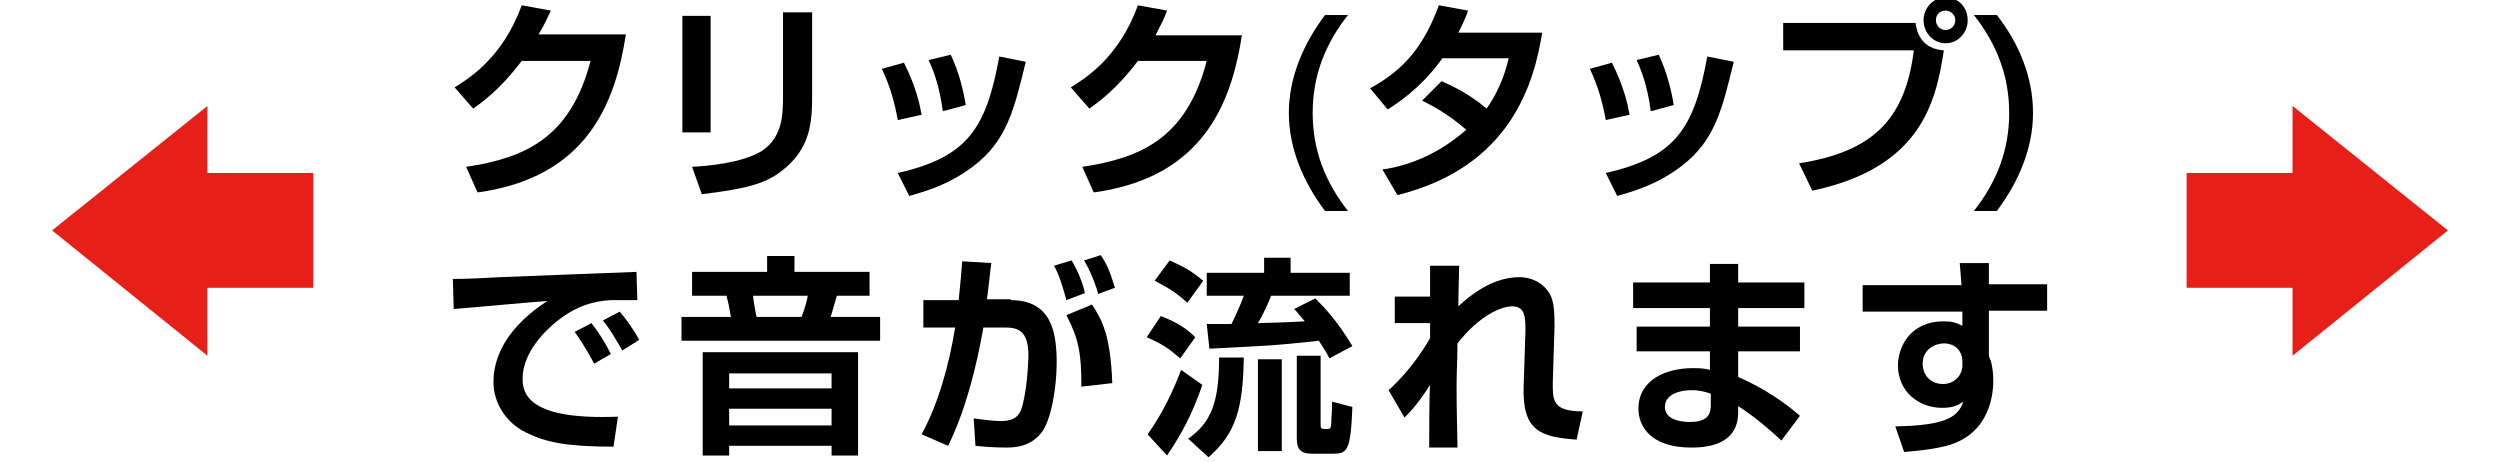
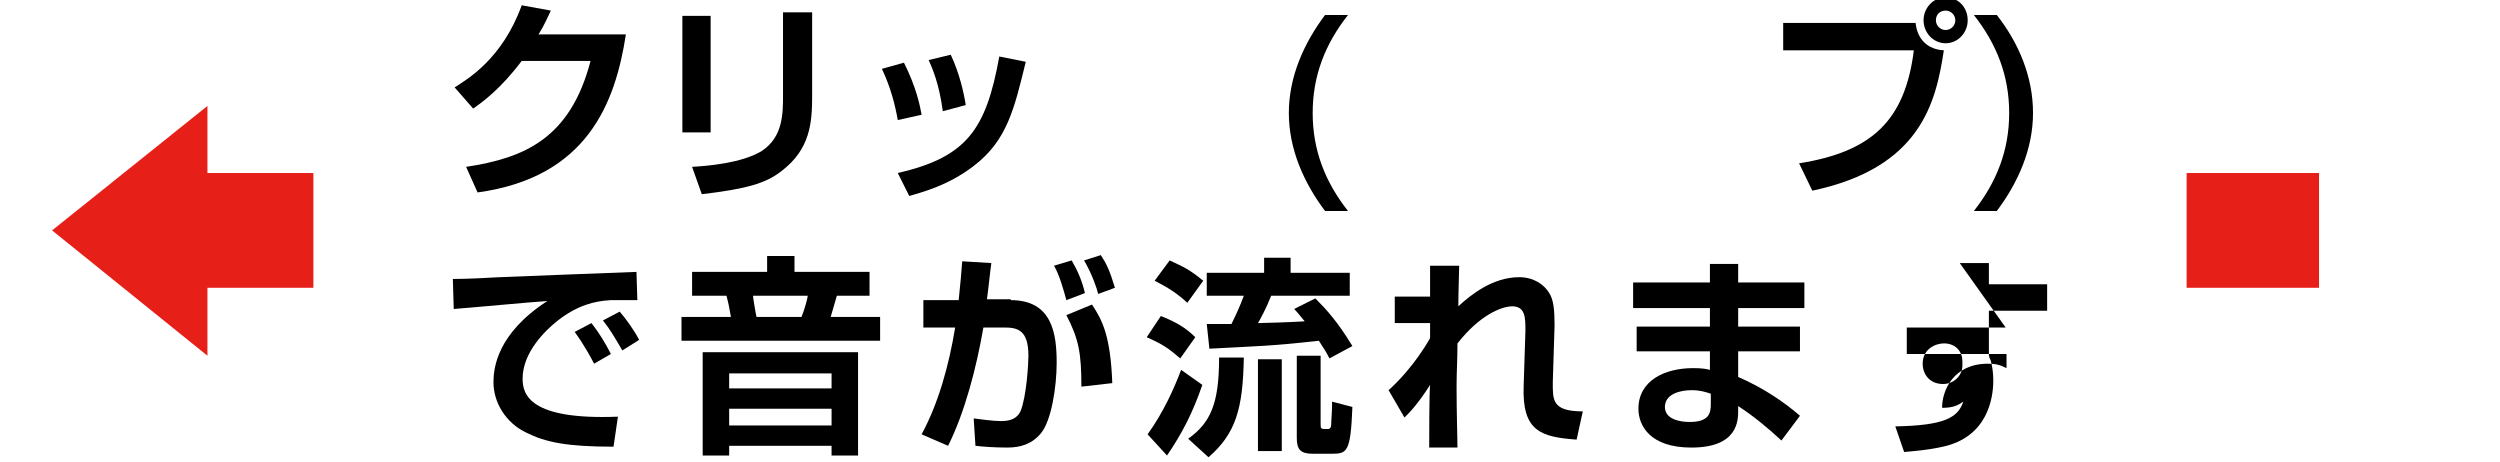
<svg xmlns="http://www.w3.org/2000/svg" version="1.1" x="0px" y="0px" viewBox="0 0 283.2 52.3" style="enable-background:new 0 0 283.2 52.3;" xml:space="preserve">
  <style type="text/css">
	.st0{fill:none;stroke:#E71F19;stroke-width:13;stroke-miterlimit:10;}
	.st1{fill:#E71F19;}
</style>
  <g id="レイヤー_1">
    <g>
      <g>
        <line class="st0" x1="35.5" y1="26.1" x2="20.5" y2="26.1" />
        <g>
          <polygon class="st1" points="23.5,12 5.9,26.1 23.5,40.3     " />
        </g>
      </g>
    </g>
    <g>
      <g>
        <line class="st0" x1="247.7" y1="26.1" x2="262.7" y2="26.1" />
        <g>
-           <polygon class="st1" points="259.7,40.3 277.3,26.1 259.7,12     " />
-         </g>
+           </g>
      </g>
    </g>
  </g>
  <g id="レイヤー_2">
    <g>
      <path d="M70.9,3.9c-1.2,7.8-4.4,16.2-16.8,17.9l-1.3-2.9c6.6-1,11.8-3.2,14.1-12h-7.8c-2.4,3.2-4.5,4.7-5.5,5.4l-2.1-2.4    c1.4-0.9,5.4-3.2,7.6-9.3l3.3,0.6C62,2,61.7,2.8,61,3.9H70.9z" />
      <path d="M80.5,15h-3.2V1.8h3.2V15z M92,10.8c0,3.1-0.2,6.1-3.5,8.6c-1.8,1.4-4,2-9,2.6l-1.1-3.1c1.7-0.1,5.6-0.4,7.9-1.8    c2.4-1.6,2.4-4.2,2.4-6.4V1.4H92V10.8z" />
      <path d="M101.7,13.6c-0.3-1.7-0.8-3.7-1.8-5.8l2.5-0.7c1.4,2.8,1.8,4.8,2,5.9L101.7,13.6z M101.7,19.6c7.8-1.8,10-4.9,11.5-13.2    l3,0.6c-1.3,5.3-2.1,8.9-5.9,11.8c-3,2.3-6,3-7.3,3.4L101.7,19.6z M106.8,12.6c-0.4-3.1-1.2-4.9-1.6-5.8l2.5-0.6    c1,2.1,1.5,4.4,1.7,5.7L106.8,12.6z" />
-       <path d="M140.7,3.9c-1.2,7.8-4.4,16.2-16.8,17.9l-1.3-2.9c6.6-1,11.8-3.2,14.1-12h-7.8c-2.4,3.2-4.5,4.7-5.5,5.4l-2.1-2.4    c1.4-0.9,5.4-3.2,7.6-9.3l3.3,0.6c-0.3,0.9-0.7,1.6-1.3,2.8H140.7z" />
      <path d="M150.1,23.9c-2.4-3.2-4.1-7-4.1-11.1s1.7-7.9,4.1-11.1h2.6c-2.6,3.3-4,6.9-4,11.1s1.4,7.8,4,11.1H150.1z" />
-       <path d="M163.3,9.2c0.9,0.4,3,1.3,5.1,3.1c1.7-2.4,2.3-4.8,2.5-5.7h-7.5c-2.6,3.6-5.3,5.2-6.2,5.8l-2-2.4c4.1-2.2,6.2-5.1,7.8-9.4    l3.3,0.6c-0.3,0.9-0.6,1.5-1.1,2.5h9.5c-0.9,5.6-3.5,15.2-16.4,18.4l-1.7-2.9c1.4-0.2,5.4-0.9,9.5-4.5c-2.2-1.9-4-2.8-5-3.3    L163.3,9.2z" />
-       <path d="M181.9,13.6c-0.3-1.7-0.8-3.7-1.8-5.8l2.5-0.7c1.4,2.8,1.8,4.8,2,5.9L181.9,13.6z M181.9,19.6c7.8-1.8,10-4.9,11.5-13.2    l3,0.6c-1.3,5.3-2.1,8.9-5.9,11.8c-3,2.3-6,3-7.3,3.4L181.9,19.6z M187,12.6c-0.4-3.1-1.2-4.9-1.6-5.8l2.5-0.6    c1,2.1,1.5,4.4,1.7,5.7L187,12.6z" />
      <path d="M217,2.6c0.2,1.9,1.4,3,3.2,3.1c-0.9,5.9-2.6,13.3-14.9,15.9l-1.5-3.1c8.2-1.3,12-4.8,13-12.8h-14.8V2.6H217z M222.9,2.3    c0,1.4-1.1,2.6-2.5,2.6c-1.4,0-2.5-1.2-2.5-2.6c0-1.4,1.1-2.6,2.5-2.6C221.8-0.3,222.9,0.8,222.9,2.3z M219.3,2.3    c0,0.6,0.5,1.1,1.1,1.1c0.6,0,1.1-0.5,1.1-1.1c0-0.6-0.5-1.1-1.1-1.1C219.8,1.2,219.3,1.6,219.3,2.3z" />
      <path d="M226.2,1.7c2.5,3.2,4.1,7,4.1,11.1s-1.7,7.9-4.1,11.1h-2.6c2.6-3.3,4-6.9,4-11.1s-1.4-7.8-4-11.1H226.2z" />
      <path d="M72.2,34c-0.6,0-2.1,0-3,0c-1.9,0.1-3.8,0.6-6,2.3c-1.4,1.1-4,3.6-4,6.6c0,1.8,0.8,4.7,10.8,4.3l-0.5,3.4    c-5.3,0-7.7-0.5-9.9-1.6c-2.3-1.1-3.7-3.4-3.7-5.7c0-1.6,0.4-5.5,6.1-9.2c-1.7,0.1-9.1,0.8-10.6,0.9l-0.1-3.4    c1.6,0,3.5-0.1,5.3-0.2c2.1-0.1,13.1-0.5,15.5-0.6L72.2,34z M67.3,41.2c-0.2-0.4-1.1-2.1-2.2-3.6l1.9-1c0.8,1,1.6,2.3,2.2,3.5    L67.3,41.2z M70.5,39.7c-1-1.7-1.4-2.4-2.2-3.4l1.9-1c0.7,0.8,1.7,2.2,2.2,3.2L70.5,39.7z" />
      <path d="M99.7,38.6H77.2v-2.7h5.6c-0.2-1.2-0.3-1.6-0.5-2.4h-3.9v-2.7h8.5V29H90v1.8h8.5v2.7h-3.7c-0.3,1-0.5,1.7-0.7,2.4h5.6    V38.6z M97.2,39.9v11.7h-3v-1.1H82.6v1.1h-3V39.9H97.2z M82.6,42.4V44h11.6v-1.7H82.6z M82.6,46.3v1.9h11.6v-1.9H82.6z M85.3,33.5    c0,0.2,0.3,2,0.4,2.4h5.1c0.4-1,0.7-2.2,0.7-2.4H85.3z" />
      <path d="M114.5,34c4.7,0,5.2,3.8,5.2,7.1c0,2.7-0.6,6.6-1.8,8c-1,1.2-2.3,1.6-3.8,1.6c-1.4,0-2.8-0.1-3.6-0.2l-0.2-3.1    c0.9,0.1,2.1,0.3,3.1,0.3c1.1,0,1.8-0.3,2.2-1.1c0.7-1.7,0.9-5.5,0.9-6.3c0-3-1.3-3.2-2.8-3.2l-2.3,0c-0.8,4.6-2.1,9.6-4,13.4    l-3-1.3c1.9-3.5,3.1-7.8,3.8-12.1l-3.6,0V34h4c0.2-1.9,0.3-3.1,0.4-4.4l3.3,0.2c-0.1,0.6-0.4,3.5-0.5,4.1H114.5z M120.8,34    c-0.3-1.1-0.8-2.9-1.4-3.9l2-0.6c0.7,1.2,1.2,2.4,1.5,3.7L120.8,34z M122.5,43.8c0-3.8-0.3-5.4-1.7-8.1l2.9-1.2    c1.2,1.8,2.1,3.6,2.3,8.9L122.5,43.8z M124.4,33.3c-0.1-0.5-0.7-2.3-1.6-3.8l1.9-0.6c0.6,0.9,1,1.7,1.6,3.7L124.4,33.3z" />
      <path d="M131.5,35.8c1.8,0.7,2.9,1.4,3.9,2.4l-1.7,2.4c-1.4-1.2-2-1.6-3.8-2.4L131.5,35.8z M136.2,43.6c-1.1,3.2-2.3,5.5-4,8    l-2.2-2.4c1.8-2.5,3-5.2,3.8-7.3L136.2,43.6z M132.5,29.5c1.7,0.8,2.2,1,3.8,2.3l-1.8,2.5c-1.6-1.5-3-2.1-3.7-2.5L132.5,29.5z     M140.9,40.5c-0.1,5.8-0.9,8.6-4,11.3l-2.3-2.1c2.5-1.8,3.5-3.9,3.5-9.2H140.9z M150.6,40.6c-0.3-0.6-0.6-1.1-1.2-2    c-5.3,0.6-6.8,0.6-12.4,0.9l-0.3-2.8c0.3,0,2.3,0,2.8,0c0.5-1,1-2.1,1.4-3.2h-4.2v-2.6h6.5v-1.7h3v1.7h6.7v2.6H144    c-0.5,1.3-1.3,2.8-1.5,3.1c0.7,0,3.6-0.1,5.3-0.2c-0.6-0.7-0.8-1-1.2-1.4l2.4-1.2c1.2,1.2,2.5,2.6,4.2,5.4L150.6,40.6z     M145.2,40.7v10.4h-2.7V40.7H145.2z M149.6,40.4v7.6c0,0.6,0,0.6,0.8,0.6c0.3,0,0.4-0.2,0.4-0.6c0-0.5,0.1-1.2,0.1-2.5l2.3,0.6    c-0.2,5.1-0.6,5.3-2.3,5.3h-2.2c-1.4,0-1.8-0.5-1.8-1.8v-9.3H149.6z" />
      <path d="M165.3,29.9c0,0.6-0.1,3.2-0.1,4.8c1.4-1.3,3.9-3.3,6.9-3.3c1.6,0,2.8,0.8,3.4,1.8c0.5,0.8,0.6,1.9,0.6,3.7l-0.2,6.4    c0,2-0.1,3.3,3.4,3.3l-0.7,3.2c-4-0.3-6.2-0.9-6-6.1l0.2-6.2c0-1.5,0-2.8-1.5-2.8c-1.2,0-3.7,1-6.2,4.2c0,2.1-0.1,3.1-0.1,4.9    c0,3.1,0.1,5.6,0.1,6.9h-3.2c0-1.1,0-6.1,0.1-7.1c-1.4,2.2-2.3,3.1-2.9,3.7l-1.8-3.1c0.9-0.8,3-2.9,4.7-5.9v-1.7h-4v-3h4    c0-0.3,0-3.5,0-3.5H165.3z" />
      <path d="M193.7,32v-2.1h3.2V32h7.5v2.9h-7.5V37h7v2.8h-7v2.9c3,1.3,5.4,3,7,4.4l-2.1,2.8c-1.5-1.4-3.2-2.8-4.9-3.9v0.5    c0,1.1,0,4.2-5.3,4.2c-4.7,0-6-2.5-6-4.4c0-3.2,3-4.6,6.2-4.6c1.1,0,1.5,0.1,1.9,0.2v-2.1h-8.3V37h8.3v-2.1H185V32H193.7z     M193.8,44.6c-0.6-0.2-1.2-0.4-2.2-0.4c-1.2,0-3,0.4-3,1.9c0,1.4,1.7,1.7,2.8,1.7c2.2,0,2.4-1,2.4-2V44.6z" />
-       <path d="M222,29.8h3.3v2.4h6.6v3h-6.6v5c0,0.1,0.1,0.5,0.2,0.6c0.2,0.7,0.3,1.5,0.3,2.3c0,2.1-0.7,6.4-5.7,7.5    c-1.8,0.4-3.3,0.5-4.4,0.6l-1-2.9c5.6-0.1,7.1-1,7.7-2.8c-0.6,0.4-1.1,0.7-2.4,0.7c-2.7,0-5-1.9-5-4.8c0-2,1.3-5,5.2-5    c0.8,0,1.3,0.1,2.1,0.5l0-1.6h-11.3v-3h11.2L222,29.8z M222.3,40.9c0-1-0.7-2-2.1-2c-0.9,0-2.4,0.6-2.4,2.3c0,1.2,0.8,2.3,2.3,2.3    c1.3,0,2.2-1,2.2-2.1V40.9z" />
+       <path d="M222,29.8h3.3v2.4h6.6v3h-6.6v5c0,0.1,0.1,0.5,0.2,0.6c0.2,0.7,0.3,1.5,0.3,2.3c0,2.1-0.7,6.4-5.7,7.5    c-1.8,0.4-3.3,0.5-4.4,0.6l-1-2.9c5.6-0.1,7.1-1,7.7-2.8c-0.6,0.4-1.1,0.7-2.4,0.7c0-2,1.3-5,5.2-5    c0.8,0,1.3,0.1,2.1,0.5l0-1.6h-11.3v-3h11.2L222,29.8z M222.3,40.9c0-1-0.7-2-2.1-2c-0.9,0-2.4,0.6-2.4,2.3c0,1.2,0.8,2.3,2.3,2.3    c1.3,0,2.2-1,2.2-2.1V40.9z" />
    </g>
  </g>
</svg>